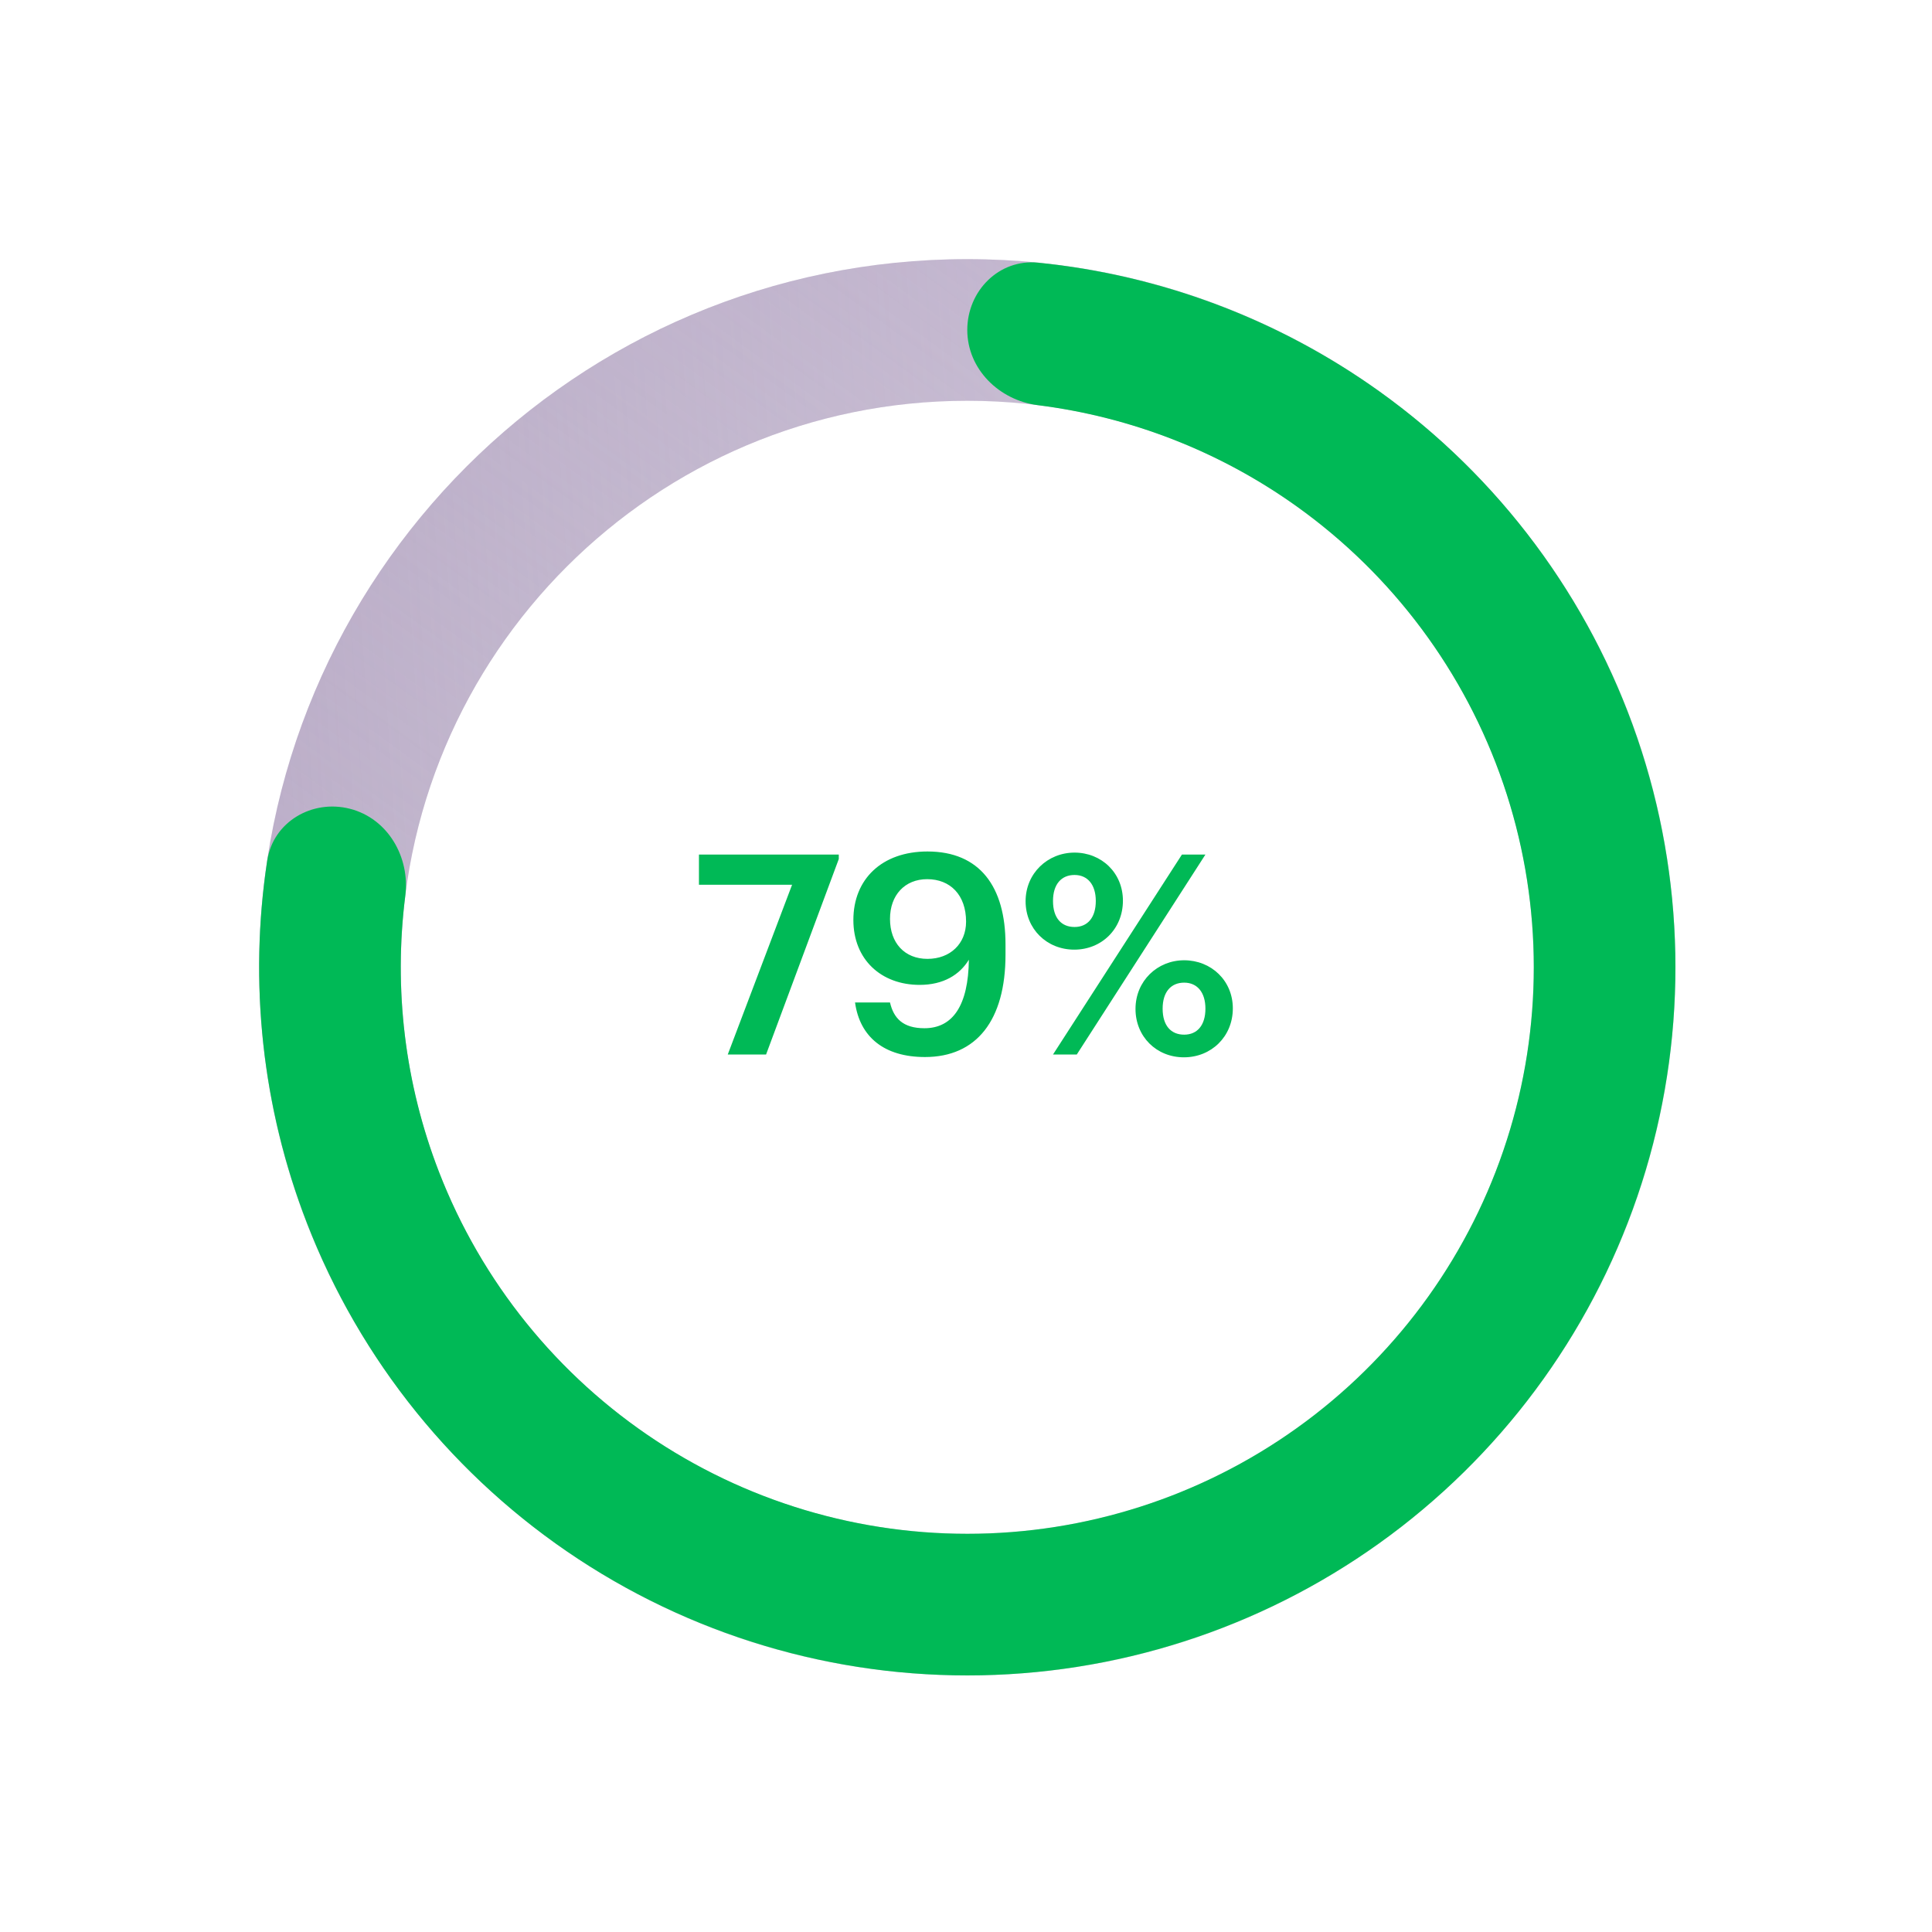
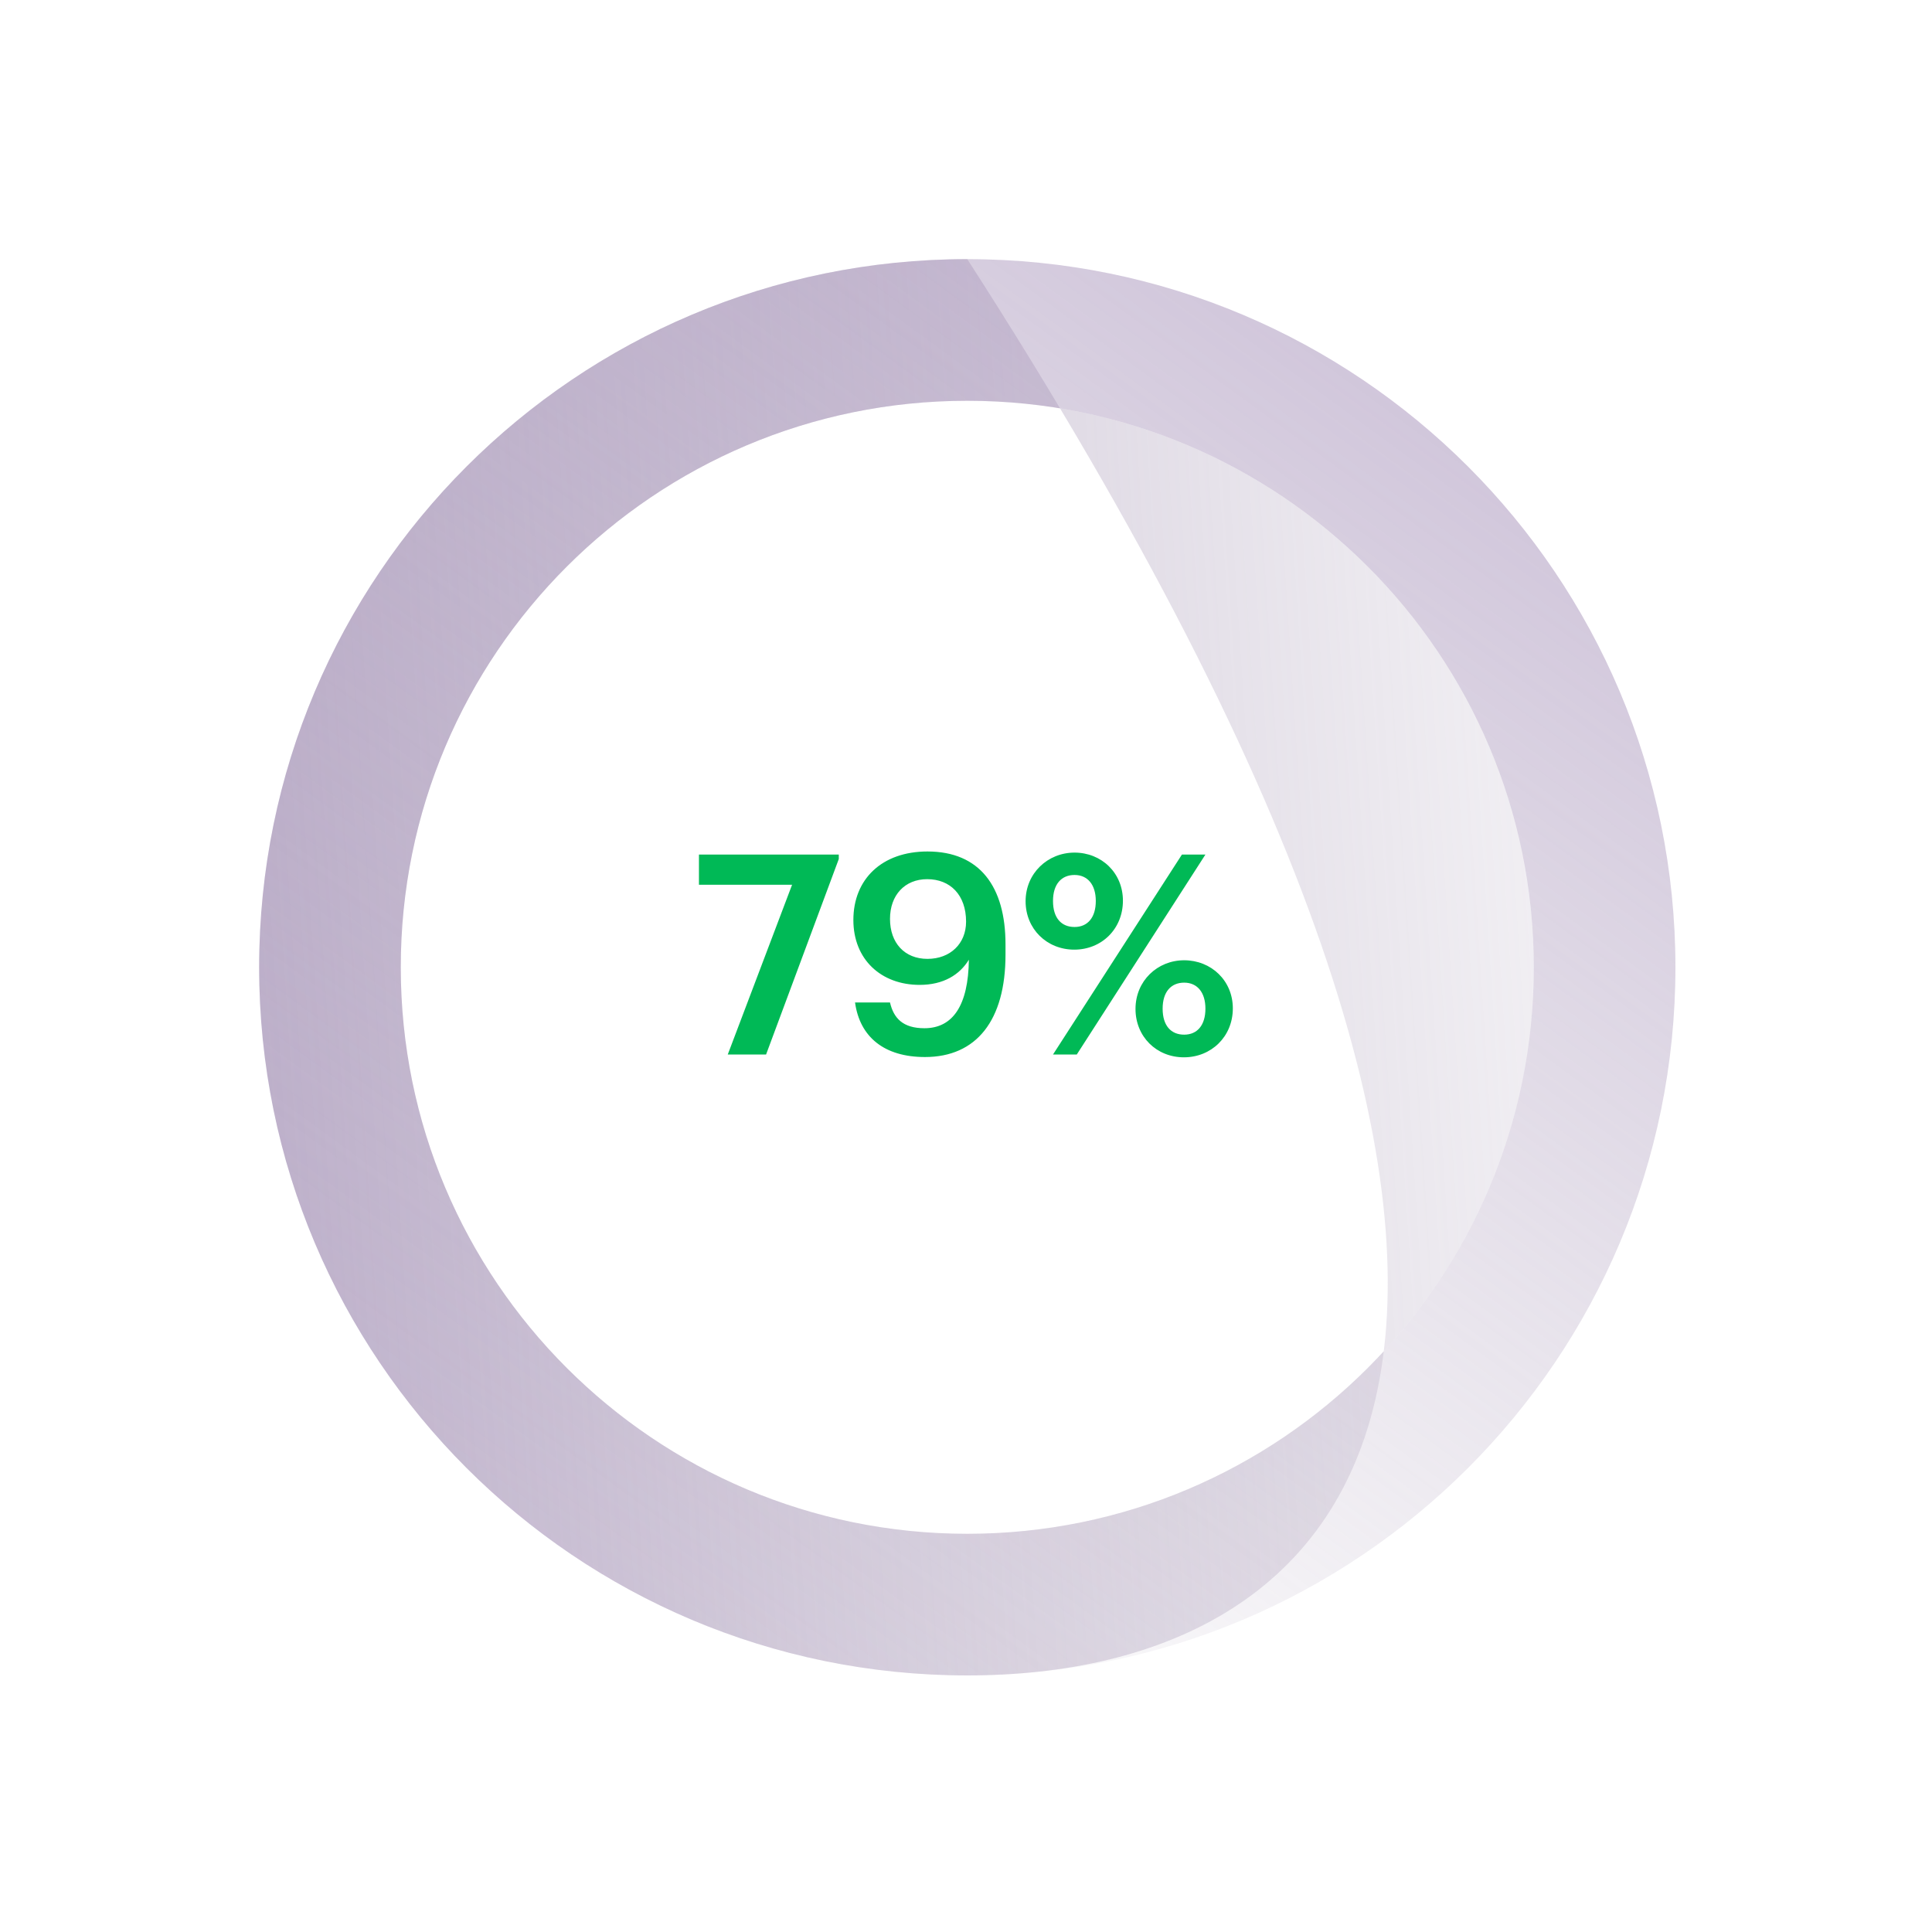
<svg xmlns="http://www.w3.org/2000/svg" width="753" height="753" viewBox="0 0 753 753" fill="none">
-   <path d="M377 101C529.431 101 653 224.569 653 377C653 529.431 529.431 653 377 653C224.569 653 101 529.431 101 377C101 224.569 224.569 101 377 101ZM377 597.8C498.944 597.8 597.8 498.944 597.8 377C597.8 255.056 498.944 156.2 377 156.2C255.056 156.2 156.2 255.056 156.2 377C156.2 498.944 255.056 597.8 377 597.8Z" fill="url(#paint0_linear_371_61)" />
+   <path d="M377 101C653 529.431 529.431 653 377 653C224.569 653 101 529.431 101 377C101 224.569 224.569 101 377 101ZM377 597.8C498.944 597.8 597.8 498.944 597.8 377C597.8 255.056 498.944 156.2 377 156.2C255.056 156.2 156.2 255.056 156.2 377C156.2 498.944 255.056 597.8 377 597.8Z" fill="url(#paint0_linear_371_61)" />
  <path d="M377 101C529.431 101 653 224.569 653 377C653 529.431 529.431 653 377 653C224.569 653 101 529.431 101 377C101 224.569 224.569 101 377 101ZM377 597.8C498.944 597.8 597.8 498.944 597.8 377C597.8 255.056 498.944 156.2 377 156.2C255.056 156.2 156.2 255.056 156.2 377C156.2 498.944 255.056 597.8 377 597.8Z" fill="url(#paint1_linear_371_61)" />
-   <path d="M377 128.6C377 113.357 389.388 100.857 404.555 102.379C452.31 107.17 498.163 124.355 537.47 152.444C584.289 185.901 619.48 233.156 638.12 287.599C656.759 342.041 657.916 400.948 641.428 456.081C624.94 511.213 591.632 559.813 546.162 595.083C500.693 630.353 445.336 650.528 387.836 652.787C330.335 655.046 273.566 639.276 225.47 607.683C177.373 576.089 140.354 530.252 119.592 476.584C102.16 431.526 96.918 382.84 104.154 335.394C106.452 320.325 121.64 311.435 136.404 315.225V315.225C151.168 319.016 159.88 334.06 157.959 349.182C153.359 385.401 157.797 422.349 171.073 456.667C187.684 499.602 217.299 536.271 255.776 561.546C294.253 586.821 339.668 599.437 385.669 597.63C431.669 595.822 475.954 579.682 512.33 551.466C548.705 523.25 575.352 484.37 588.542 440.265C601.733 396.159 600.808 349.033 585.896 305.479C570.984 261.925 542.831 224.121 505.376 197.355C475.438 175.961 440.754 162.475 404.529 157.923C389.405 156.022 377 143.843 377 128.6V128.6Z" fill="#00B956" />
  <path d="M283.644 411L308.714 344.837H272.417V333.065H326.917V334.809L298.577 411H283.644ZM361.487 373.722C370.316 373.722 376.529 367.836 376.529 359.225C376.529 348.761 370.316 342.657 361.378 342.657C352.658 342.657 346.881 348.87 346.881 358.135C346.881 367.509 352.549 373.722 361.487 373.722ZM360.506 411.981C344.592 411.981 335.109 404.133 333.256 390.726H346.881C348.298 396.83 351.895 400.754 360.288 400.754C371.406 400.754 377.401 391.816 377.619 374.049C374.022 379.935 367.7 383.859 358.435 383.859C343.393 383.859 332.602 373.94 332.602 358.571C332.602 342.657 343.72 331.866 361.487 331.866C381.87 331.866 391.898 345.6 391.898 368.054V372.087C391.898 397.702 380.562 411.981 360.506 411.981ZM418.694 370.125C408.012 370.125 399.728 362.059 399.728 351.268C399.728 340.368 408.339 332.302 418.803 332.302C429.267 332.302 437.66 340.15 437.66 351.05C437.66 362.059 429.376 370.125 418.694 370.125ZM410.41 411L460.66 333.065H469.816L419.675 411H410.41ZM418.803 361.296C423.926 361.296 427.087 357.59 427.087 351.159C427.087 344.837 423.926 341.022 418.803 341.022C413.68 341.022 410.41 344.619 410.41 351.159C410.41 357.808 413.68 361.296 418.803 361.296ZM461.422 412.09C450.74 412.09 442.565 404.024 442.565 393.233C442.565 382.333 451.068 374.267 461.531 374.267C471.995 374.267 480.497 382.115 480.497 393.015C480.497 404.024 472.104 412.09 461.422 412.09ZM461.531 403.261C466.655 403.261 469.816 399.555 469.816 393.124C469.816 386.802 466.655 382.987 461.531 382.987C456.408 382.987 453.139 386.584 453.139 393.124C453.139 399.773 456.408 403.261 461.531 403.261Z" fill="#00B956" />
  <defs>
    <linearGradient id="paint0_linear_371_61" x1="-206.5" y1="545" x2="794" y2="479.5" gradientUnits="userSpaceOnUse">
      <stop stop-color="#9A82B1" />
      <stop offset="0.986" stop-color="#AFA5B9" stop-opacity="0" />
    </linearGradient>
    <linearGradient id="paint1_linear_371_61" x1="605" y1="140" x2="230" y2="653" gradientUnits="userSpaceOnUse">
      <stop stop-color="#9A82B1" stop-opacity="0.5" />
      <stop offset="0.986" stop-color="#AFA5B9" stop-opacity="0" />
      <stop offset="1" stop-color="#A697B6" stop-opacity="0.203" />
    </linearGradient>
  </defs>
</svg>